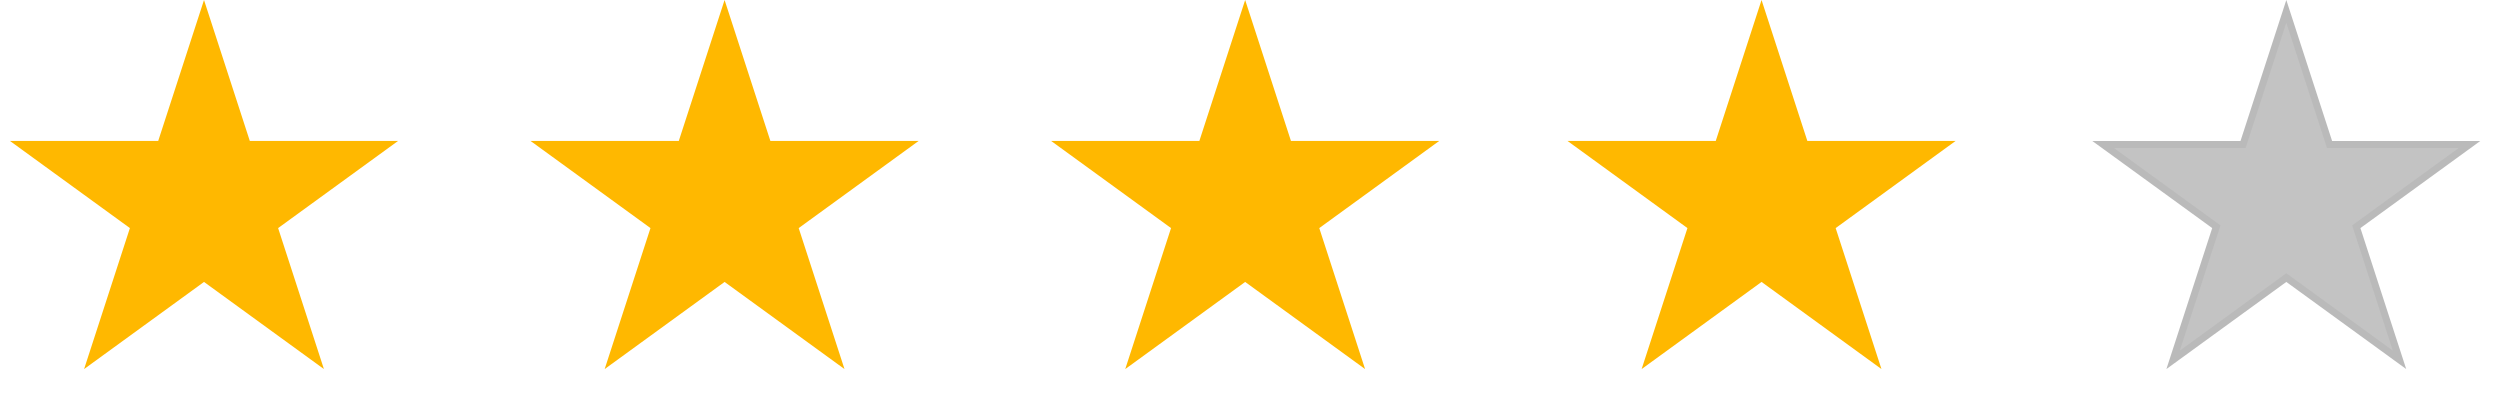
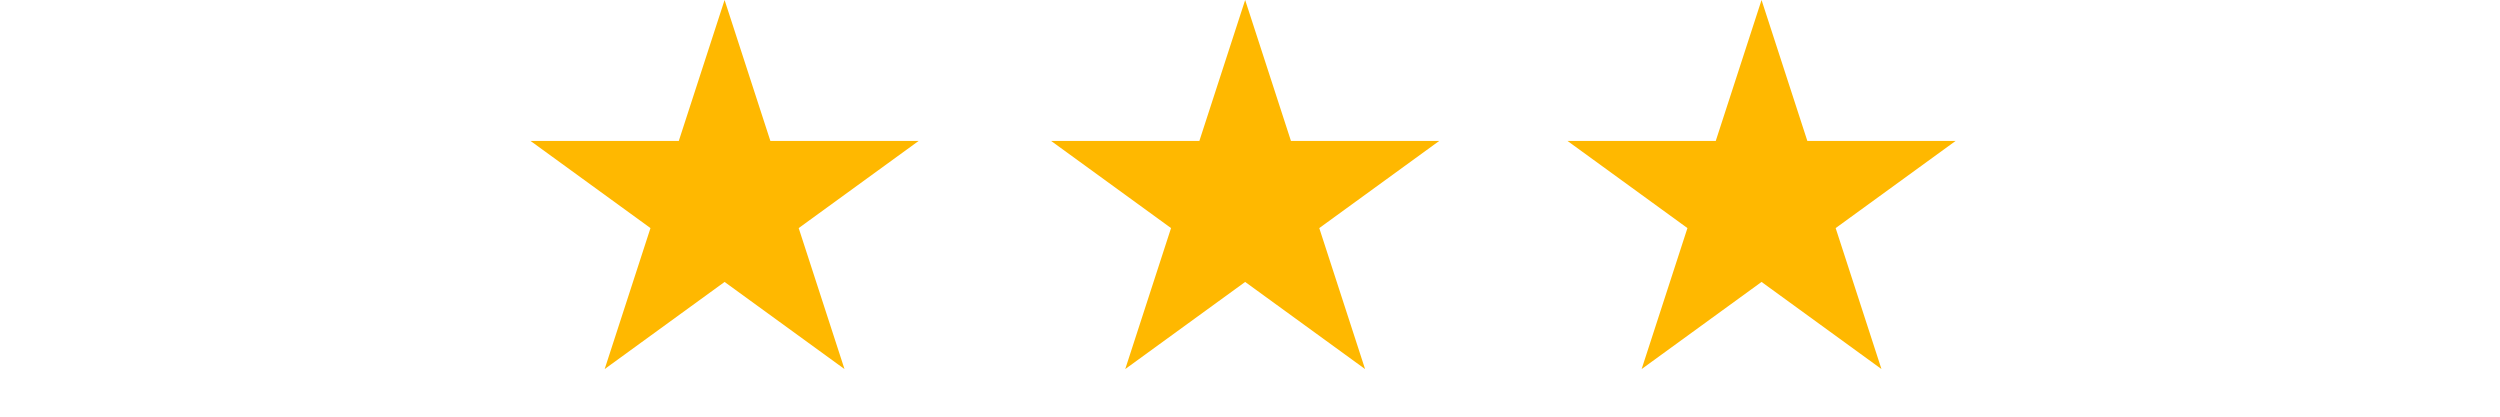
<svg xmlns="http://www.w3.org/2000/svg" width="252" height="42" viewBox="0 0 252 42" fill="none">
-   <path d="M20.564 0L25.181 14.209H40.122L28.034 22.991L32.651 37.201L20.564 28.419L8.477 37.201L13.094 22.991L1.006 14.209H15.947L20.564 0Z" fill="#FFB800" />
  <path d="M73.038 0L77.655 14.209H92.596L80.508 22.991L85.125 37.201L73.038 28.419L60.951 37.201L65.568 22.991L53.48 14.209H68.421L73.038 0Z" fill="#FFB800" />
  <path d="M125.512 0L130.129 14.209H145.069L132.982 22.991L137.599 37.201L125.512 28.419L113.425 37.201L118.041 22.991L105.954 14.209H120.895L125.512 0Z" fill="#FFB800" />
  <path d="M177.564 0L182.181 14.209H197.122L185.034 22.991L189.651 37.201L177.564 28.419L165.477 37.201L170.094 22.991L158.006 14.209H172.947L177.564 0Z" fill="#FFB800" />
-   <path d="M230.46 1.147L234.739 14.319L234.819 14.564H235.076H248.926L237.721 22.704L237.513 22.856L237.593 23.101L241.872 36.273L230.668 28.132L230.46 27.981L230.251 28.132L219.047 36.273L223.326 23.101L223.406 22.856L223.198 22.704L211.993 14.564H225.843H226.1L226.18 14.319L230.46 1.147Z" fill="#C3C3C3" stroke="#BABABA" stroke-width="0.709" />
</svg>